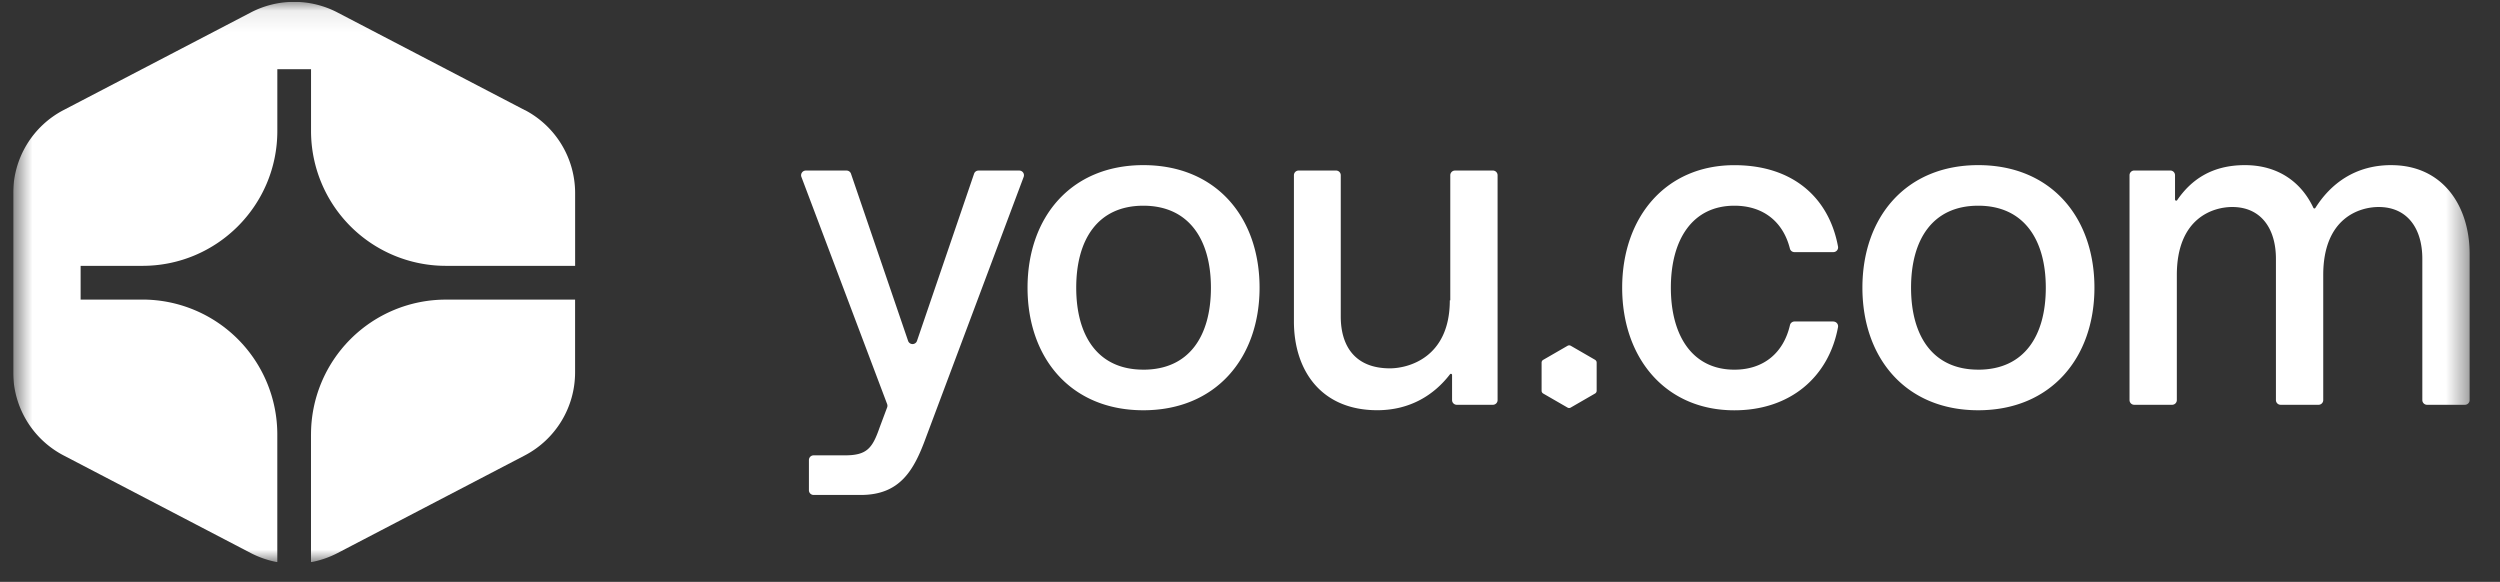
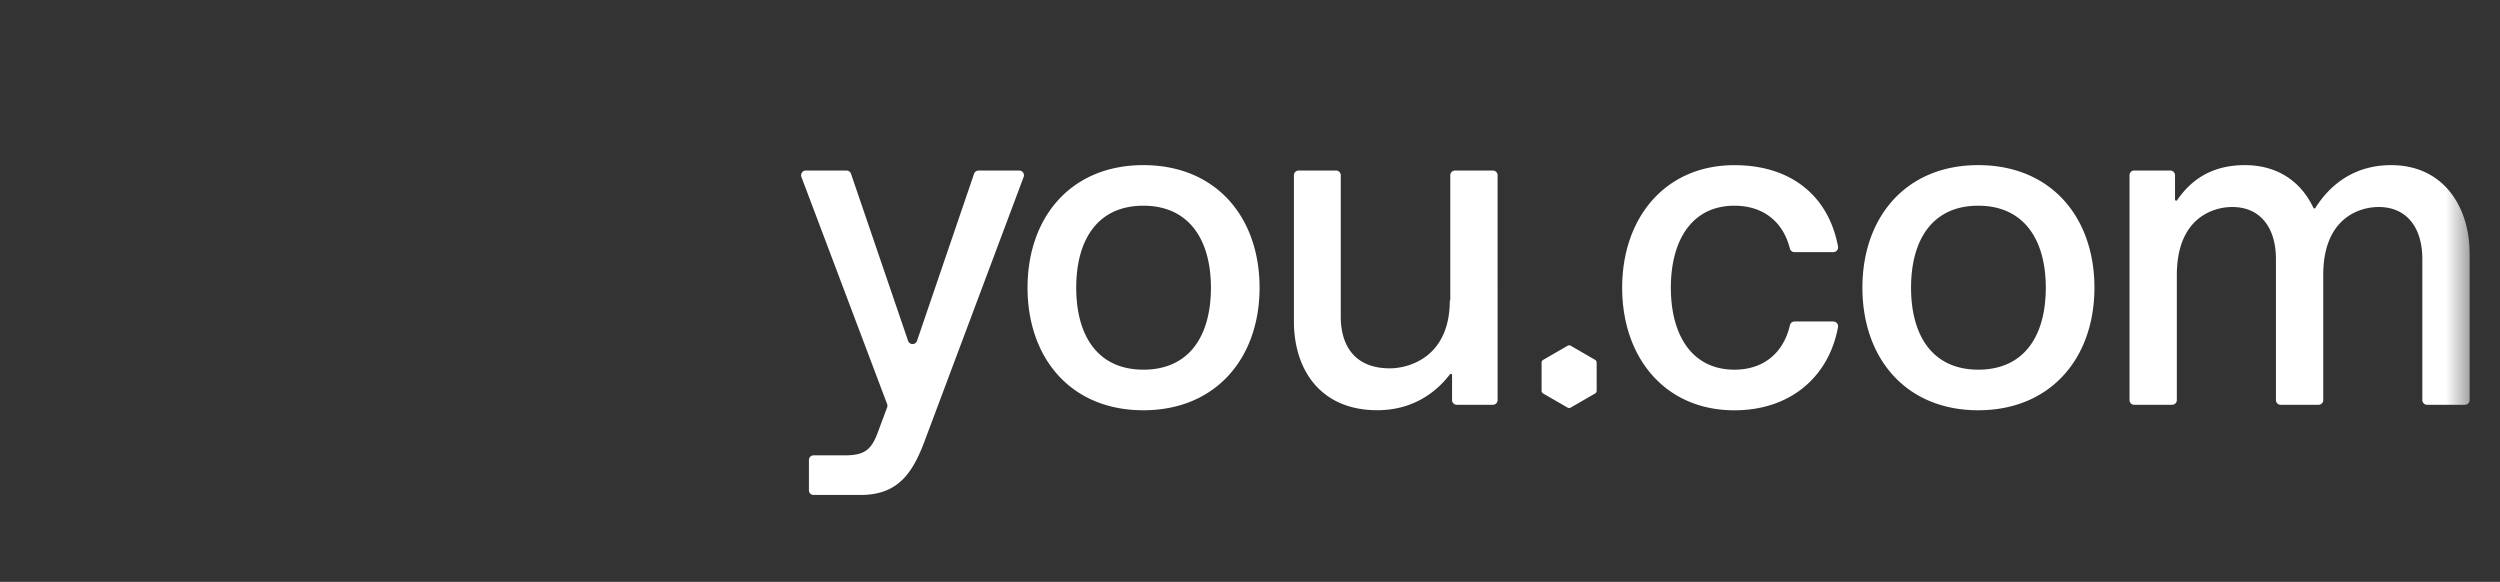
<svg xmlns="http://www.w3.org/2000/svg" width="116" height="27" fill="none">
  <rect width="100%" height="100%" fill="#333333" stroke="none" />
  <g clip-path="url(#a)">
    <mask id="b" width="115" height="27" x="0" y="0" maskUnits="userSpaceOnUse" style="mask-type:luminance">
      <path fill="#fff" d="M114.591.085H.613v26h113.978v-26Z" />
    </mask>
    <g fill="#fff" mask="url(#b)">
      <path d="M47.294 7.914h-1.892a.216.216 0 0 0-.205.147l-2.649 7.757a.218.218 0 0 1-.412 0l-2.65-7.757a.218.218 0 0 0-.206-.147h-1.89a.218.218 0 0 0-.205.295l3.978 10.54a.222.222 0 0 1 0 .155l-.347.927c-.335.962-.585 1.297-1.61 1.297h-1.454a.218.218 0 0 0-.218.217v1.404c0 .12.098.217.218.217h2.185c1.82 0 2.468-1.13 3.031-2.676l4.53-12.081a.218.218 0 0 0-.204-.295Zm5.757-.252c-3.366 0-5.373 2.425-5.373 5.687 0 3.262 2.006 5.687 5.373 5.687 3.367 0 5.393-2.425 5.393-5.687 0-3.262-2.008-5.687-5.393-5.687Zm0 9.49c-2.111 0-3.114-1.567-3.114-3.803 0-2.236 1.003-3.804 3.114-3.804 2.111 0 3.136 1.568 3.136 3.804 0 2.236-1.003 3.804-3.136 3.804ZM69.27 7.914h-1.76a.218.218 0 0 0-.217.217v5.803h-.022c0 2.676-1.943 3.157-2.78 3.157-1.59 0-2.28-1.003-2.28-2.405V8.13a.218.218 0 0 0-.217-.217h-1.738a.218.218 0 0 0-.218.217v6.786c0 2.238 1.233 4.118 3.868 4.118 1.52 0 2.638-.708 3.373-1.667.032-.041.097-.02.097.032v1.166c0 .12.098.217.218.217h1.676c.12 0 .218-.097.218-.217V8.13a.218.218 0 0 0-.218-.217Zm15.8 7.003h-1.803c-.1 0-.189.069-.212.166-.294 1.282-1.214 2.07-2.578 2.07-1.944 0-2.949-1.568-2.949-3.804 0-2.236 1.004-3.804 2.949-3.804 1.344 0 2.263.75 2.575 1.991a.215.215 0 0 0 .21.162h1.807a.219.219 0 0 0 .215-.259c-.417-2.262-2.089-3.775-4.809-3.775-3.198 0-5.206 2.425-5.206 5.687 0 3.262 2.007 5.687 5.206 5.687 2.6 0 4.384-1.555 4.809-3.86a.219.219 0 0 0-.215-.258l.002-.003Zm6.72-7.255c-3.366 0-5.374 2.425-5.374 5.687 0 3.262 2.008 5.687 5.373 5.687 3.366 0 5.393-2.425 5.393-5.687 0-3.262-2.008-5.687-5.393-5.687Zm0 9.49c-2.112 0-3.117-1.567-3.117-3.803 0-2.236 1.004-3.804 3.116-3.804 2.113 0 3.136 1.568 3.136 3.804 0 2.236-1.003 3.804-3.136 3.804Zm19.165-9.49c-1.671 0-2.807.856-3.521 1.985a.053.053 0 0 1-.094-.006c-.556-1.183-1.629-1.979-3.179-1.979-1.549 0-2.505.697-3.141 1.626-.031.044-.099.021-.099-.032V8.13a.218.218 0 0 0-.218-.218h-1.676a.218.218 0 0 0-.217.218v10.434c0 .12.097.218.217.218h1.76c.12 0 .218-.097.218-.218v-5.802c0-2.676 1.713-3.157 2.57-3.157 1.338 0 2.028 1.003 2.028 2.403v6.556c0 .12.097.218.218.218h1.759c.12 0 .218-.097.218-.218v-5.802c0-2.676 1.714-3.157 2.571-3.157 1.338 0 2.027 1.003 2.027 2.403v6.556c0 .12.098.218.218.218h1.759c.12 0 .218-.097.218-.218V11.78c0-2.238-1.254-4.117-3.636-4.117v-.002Zm-36.941 9.035-1.13-.653a.15.15 0 0 0-.148 0l-1.131.653a.147.147 0 0 0-.075.128v1.306a.15.15 0 0 0 .073.128l1.131.653a.142.142 0 0 0 .146 0l1.131-.653a.148.148 0 0 0 .074-.128v-1.306a.146.146 0 0 0-.074-.128h.004Z" />
-       <path fill-rule="evenodd" d="M14.43 20.16v5.925a4.393 4.393 0 0 0 1.226-.42l8.69-4.531a4.348 4.348 0 0 0 2.338-3.858v-3.374h-5.996a6.258 6.258 0 0 0-6.257 6.257Z" clip-rule="evenodd" />
-       <path fill-rule="evenodd" d="m24.345 5.107-8.69-4.53a4.351 4.351 0 0 0-4.015 0l-8.69 4.53A4.347 4.347 0 0 0 .613 8.962v8.313a4.35 4.35 0 0 0 2.338 3.857l8.69 4.532a4.43 4.43 0 0 0 1.226.42v-5.926A6.259 6.259 0 0 0 6.609 13.9H3.741v-1.565H6.61c3.455 0 6.258-2.8 6.258-6.257V3.21h1.564v2.868a6.257 6.257 0 0 0 6.258 6.257h5.996V8.961a4.351 4.351 0 0 0-2.338-3.857l-.002.003Z" clip-rule="evenodd" />
    </g>
  </g>
  <defs>
    <clipPath id="a">
      <path fill="#fff" d="M.613.085h114.833v26H.613z" />
    </clipPath>
  </defs>
</svg>